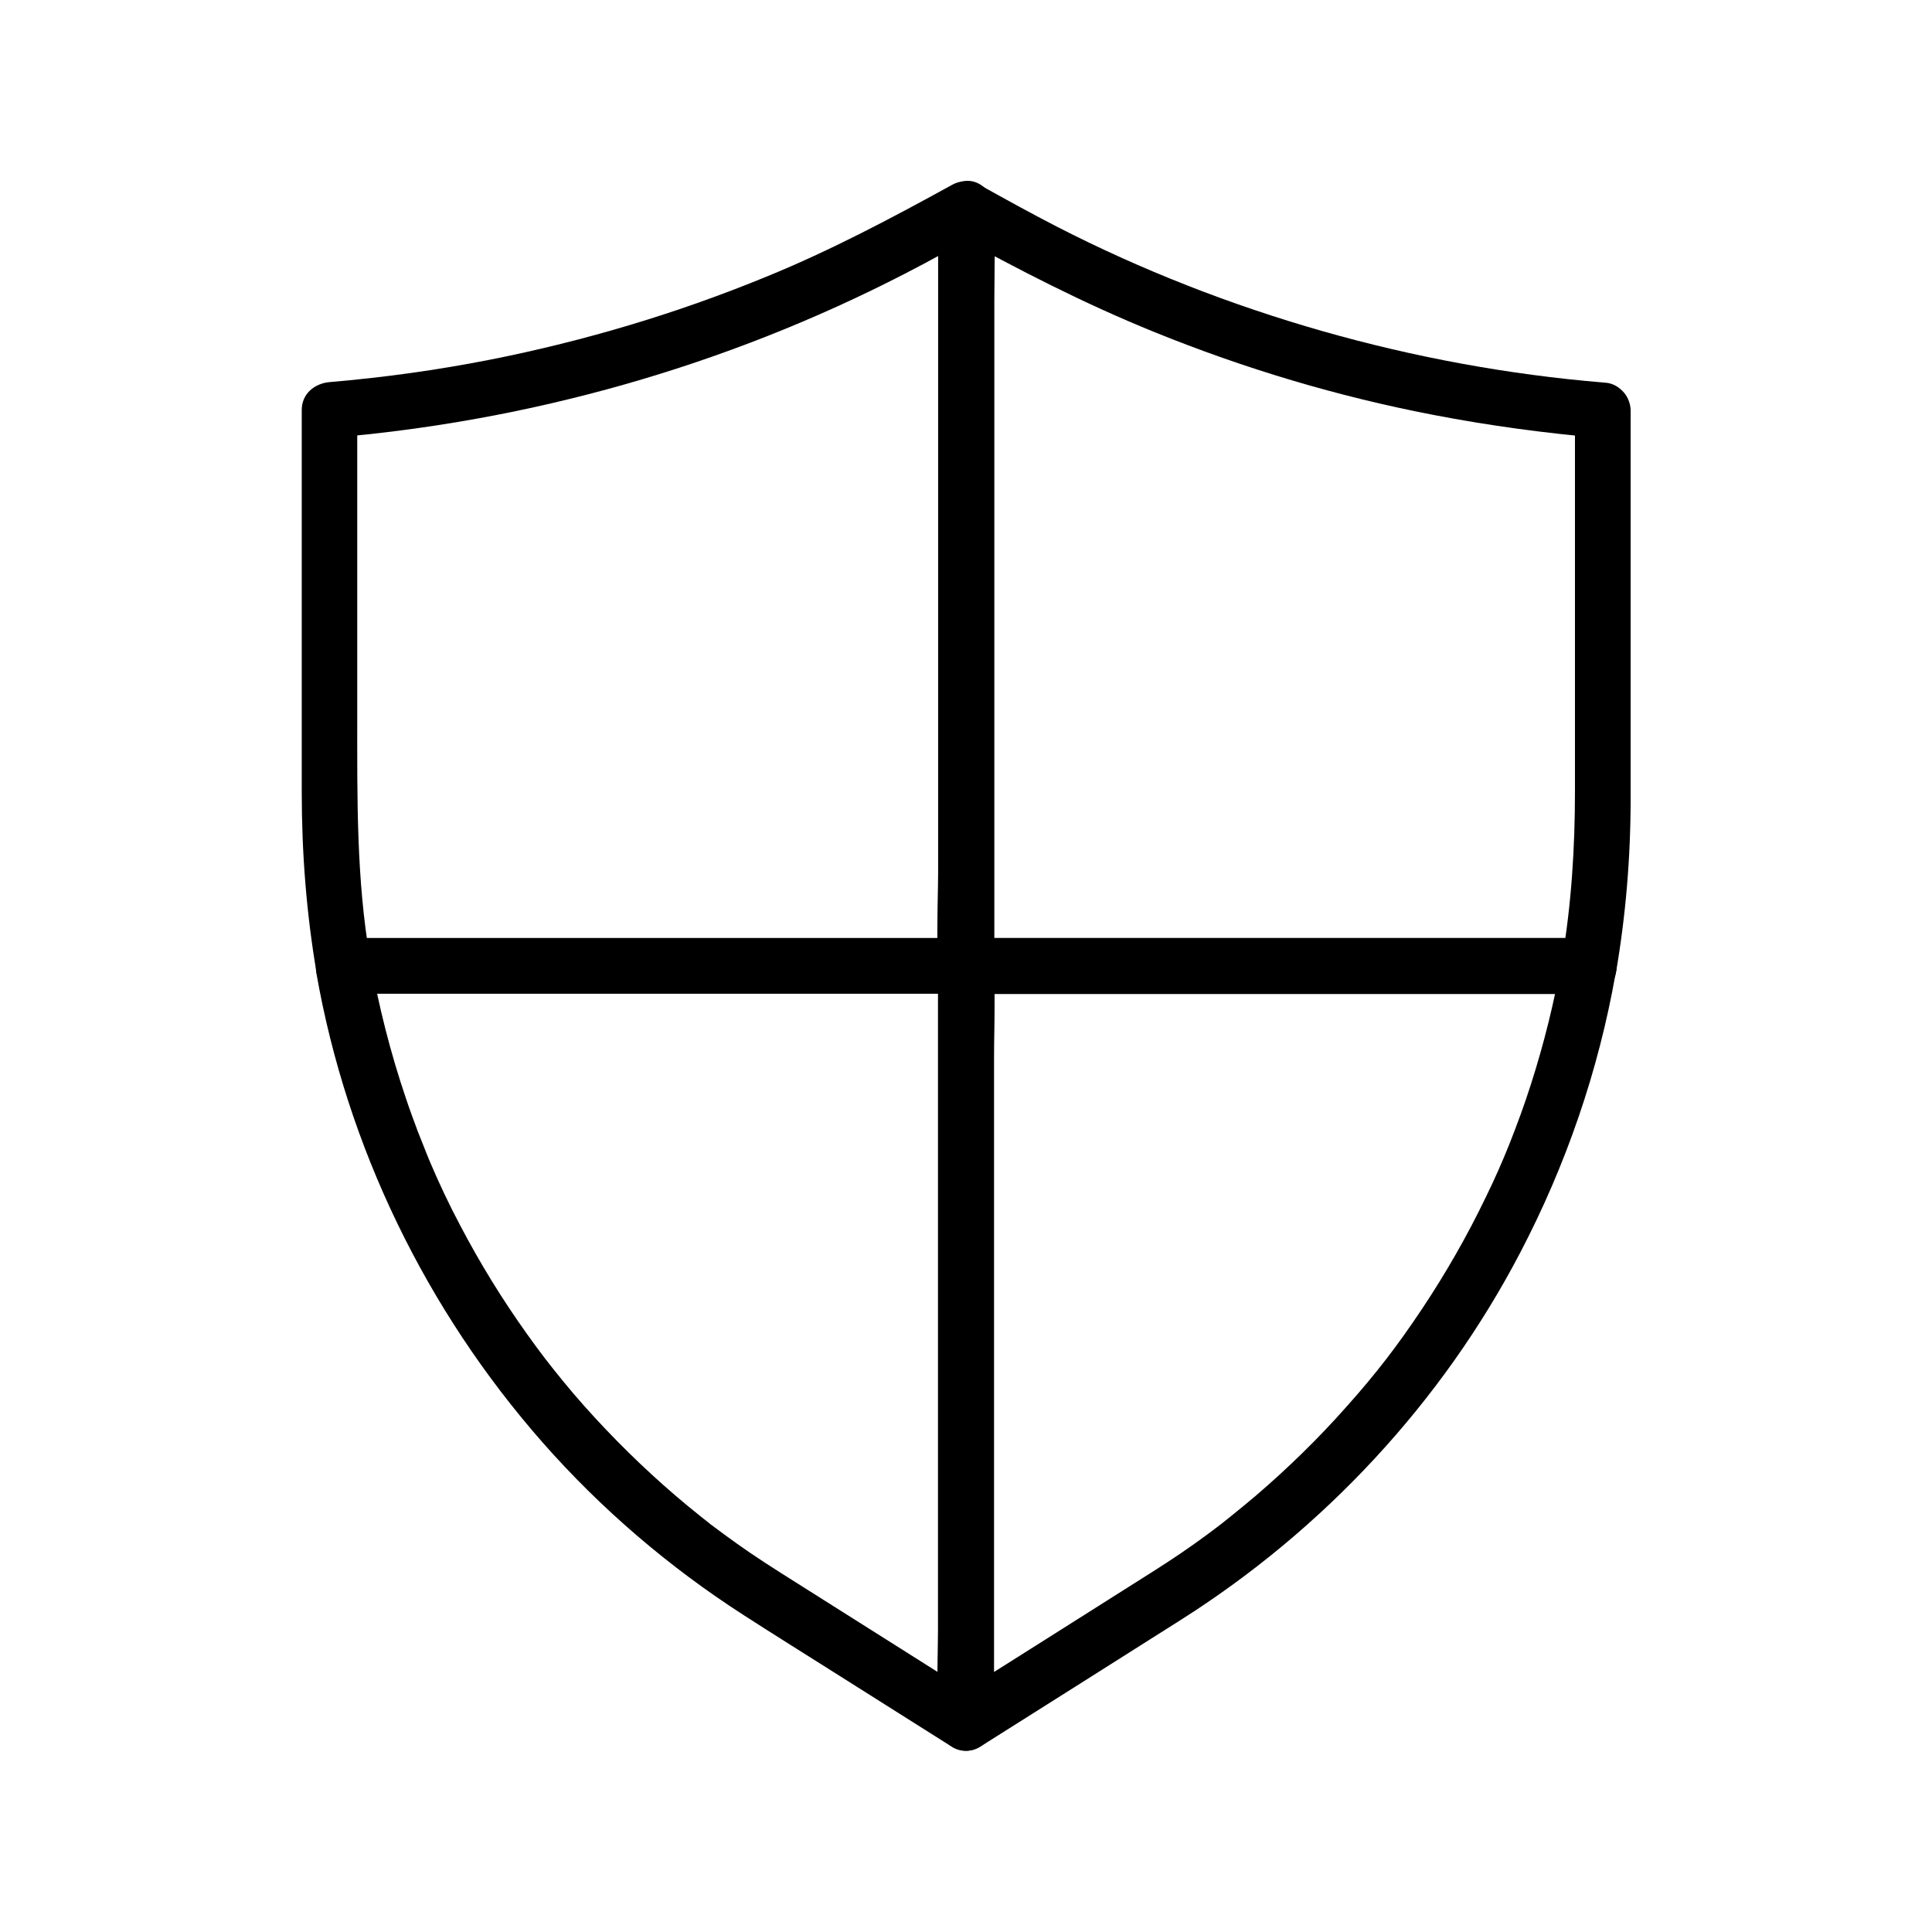
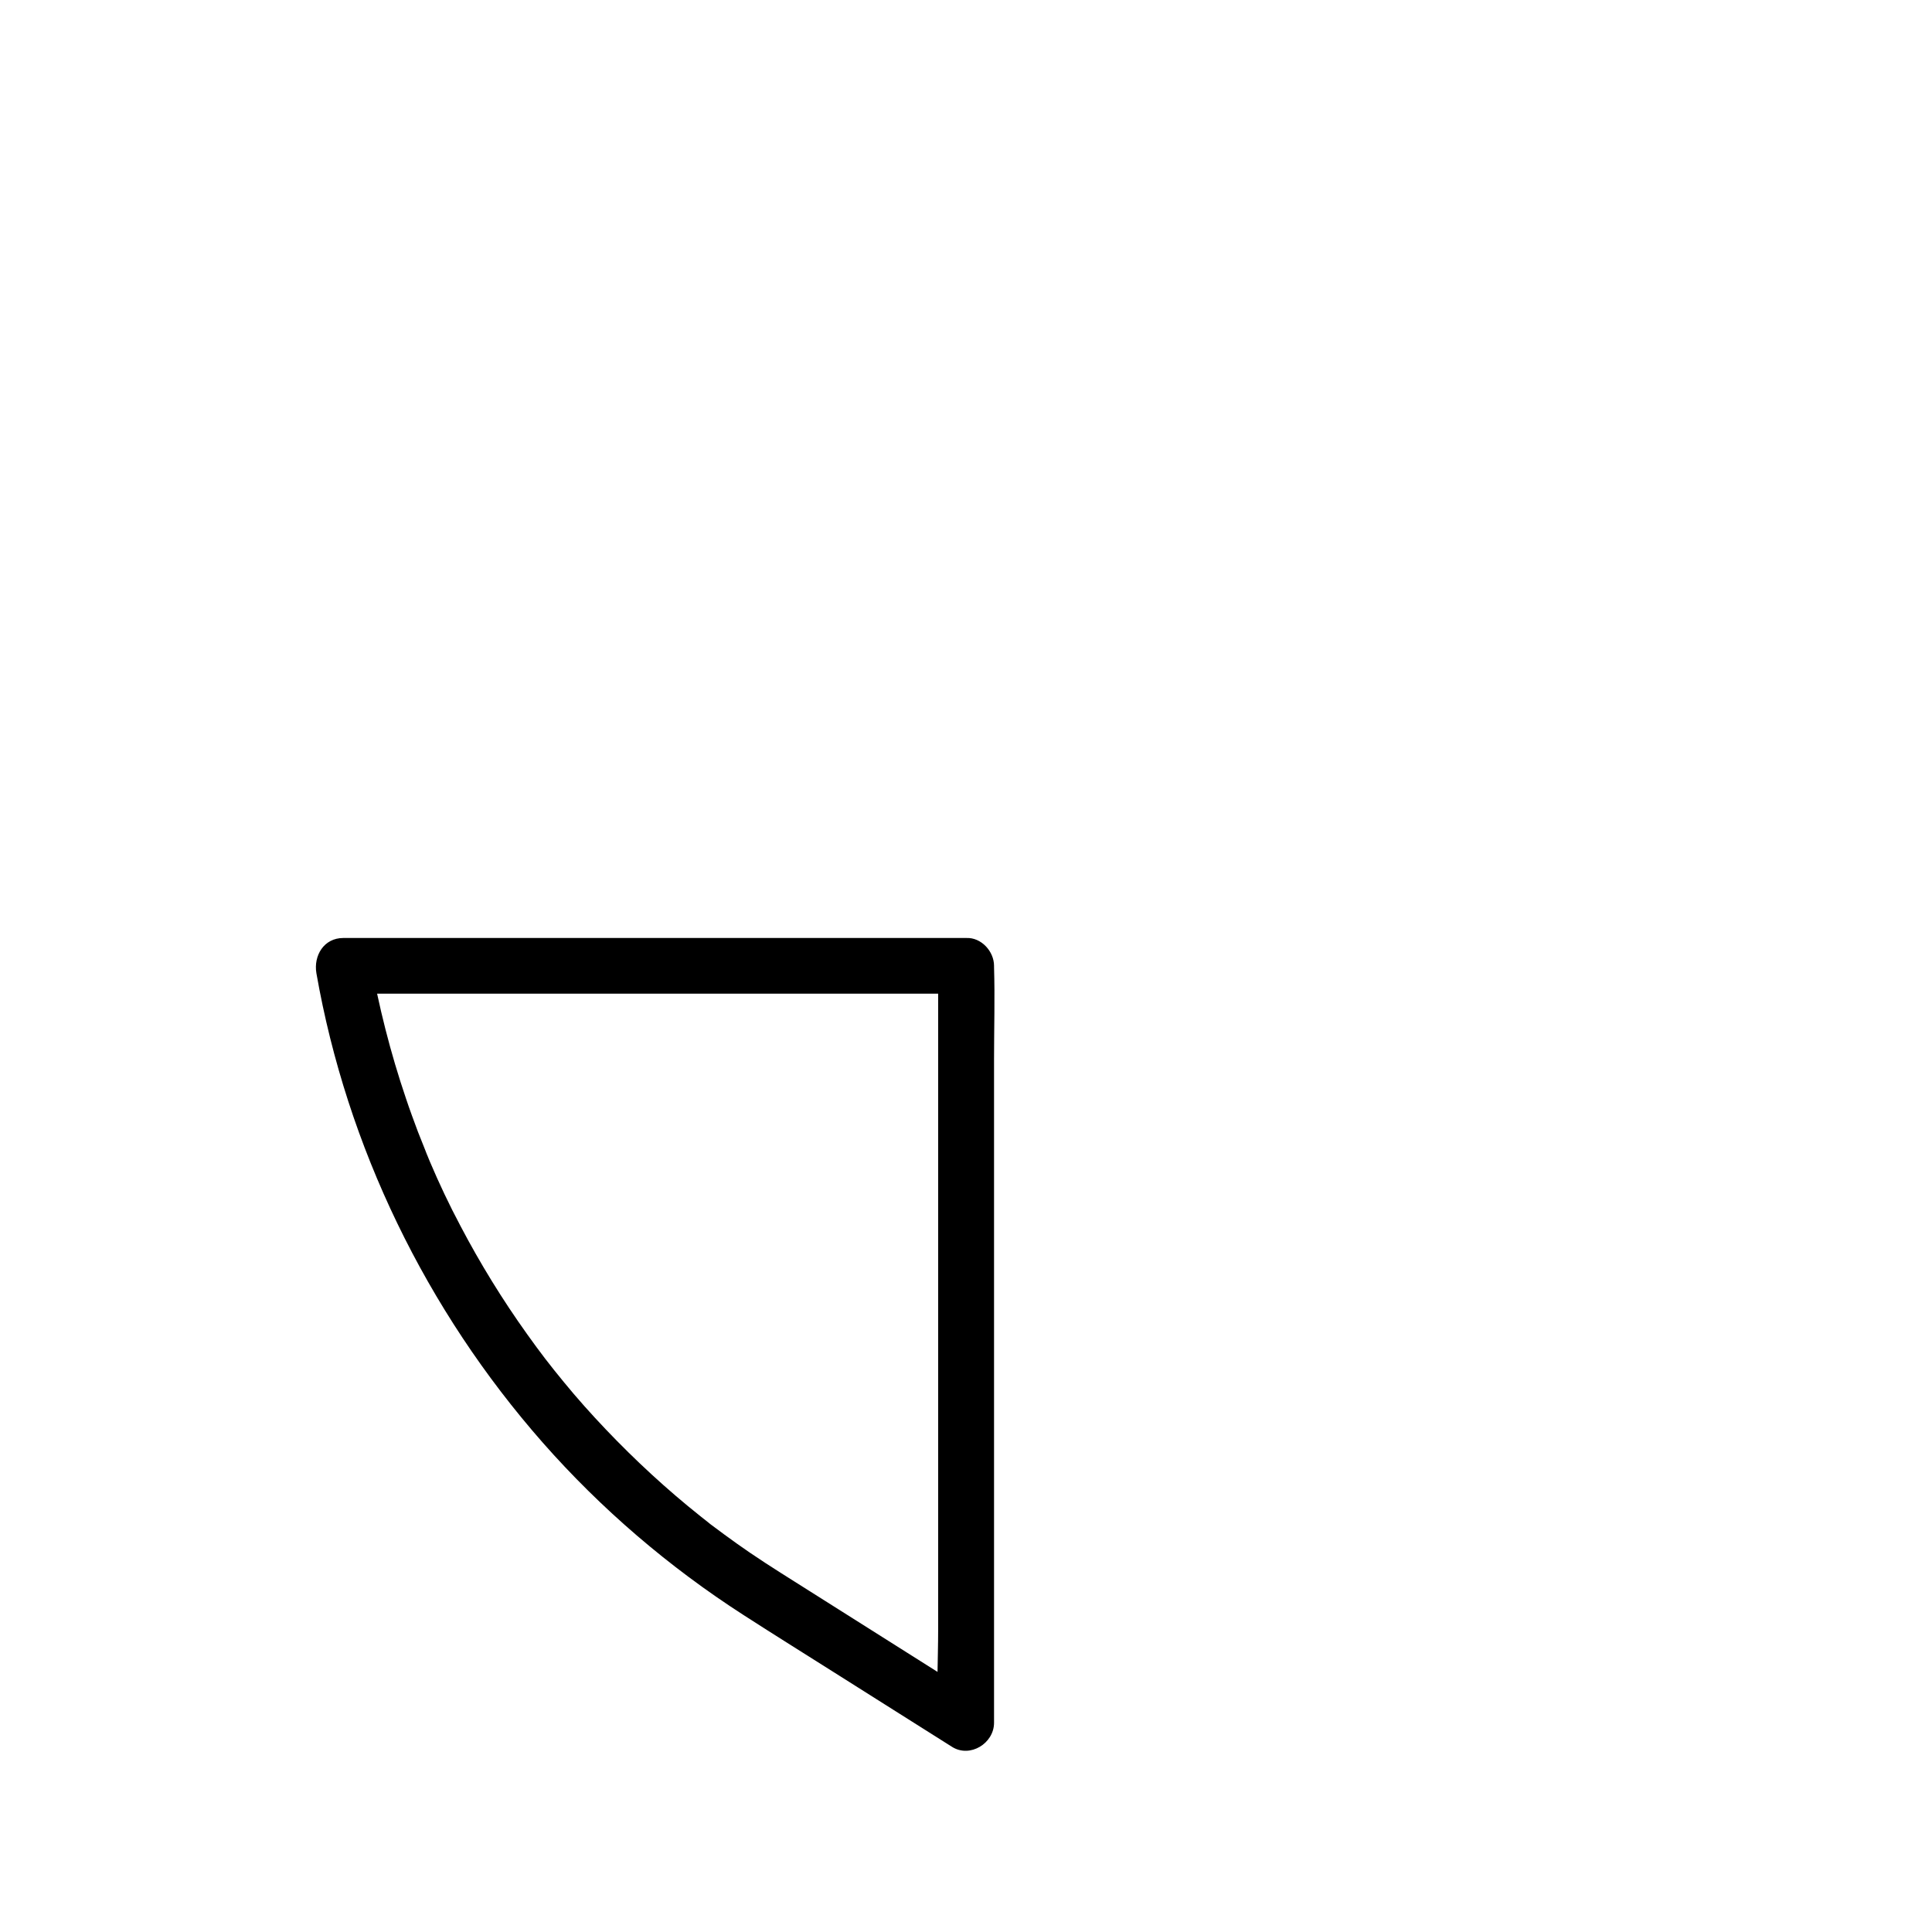
<svg xmlns="http://www.w3.org/2000/svg" fill="#000000" width="800px" height="800px" version="1.1" viewBox="144 144 512 512">
  <g>
-     <path d="m392.62 199.41v19.977 47.922 57.957 50.086c0 8.02-0.492 16.234 0 24.305v0.344c2.461-2.461 4.922-4.922 7.379-7.379h-55.941-88.609-20.516c2.363 1.82 4.723 3.59 7.133 5.41-3.641-21.008-3.394-42.559-3.394-64.059v-64.895-16.383c-2.461 2.461-4.922 4.922-7.379 7.379 53.137-4.379 105.09-19.09 152.52-43.543 6.742-3.445 13.332-7.184 19.977-10.824 3.492-1.918 4.625-6.742 2.656-10.086-2.066-3.543-6.594-4.574-10.086-2.656-15.988 8.809-32.375 17.465-49.004 24.254-23.664 9.742-48.316 17.121-73.406 22.09-14.316 2.805-28.141 4.723-42.605 5.953-3.984 0.344-7.379 3.102-7.379 7.379v44.035 57.27c0 16.09 1.23 32.027 3.938 47.922 0.543 3.148 4.133 5.41 7.133 5.41h55.941 88.609 20.516c3.984 0 7.379-3.394 7.379-7.379v-19.977-47.922-57.957-50.086c0-8.07 0.246-16.188 0-24.305v-0.344c0-3.836-3.394-7.578-7.379-7.379-4.086 0.246-7.481 3.348-7.481 7.481z" />
-     <path d="m561.38 252.69v43.59 57.465c0 14.906-0.934 29.816-3.394 44.281 2.363-1.82 4.723-3.59 7.133-5.41h-55.941-88.609-20.516c2.461 2.461 4.922 4.922 7.379 7.379v-19.977-47.922-57.957-50.086c0-8.02 0.492-16.234 0-24.305v-0.344c-3.691 2.117-7.379 4.231-11.121 6.394 17.418 9.594 34.98 18.648 53.43 26.125 23.961 9.742 48.805 17.172 74.195 22.043 14.809 2.856 29.816 4.871 44.82 6.148 3.836 0.297 7.527-3.641 7.379-7.379-0.195-4.281-3.246-7.035-7.379-7.379-49.789-4.133-99.977-18.352-144.65-41.277-6.887-3.543-13.629-7.281-20.367-11.02-4.871-2.656-11.121 0.688-11.121 6.394v19.977 47.922 57.957 50.086c0 8.07-0.246 16.188 0 24.305v0.344c0 3.984 3.394 7.379 7.379 7.379h55.941 88.609 20.516c2.953 0 6.594-2.262 7.133-5.41 2.656-15.352 3.938-30.848 3.938-46.395v-21.156-65.141-16.531c0-3.836-3.394-7.578-7.379-7.379-3.981 0.098-7.375 3.144-7.375 7.277z" />
-     <path d="m557.93 398.03c-1.969 11.266-4.723 22.434-8.215 33.309-1.723 5.41-3.691 10.773-5.805 16.09-1.723 4.281-3.691 8.809-6.148 13.824-4.922 10.234-10.578 20.121-16.875 29.57-6.496 9.742-12.152 17.121-19.926 25.828-7.527 8.512-15.645 16.434-24.254 23.812-2.117 1.77-4.231 3.543-6.394 5.266-0.59 0.492-1.18 0.934-1.77 1.426-1.18 0.934-0.543 0.441-0.297 0.246-1.379 1.082-2.805 2.117-4.231 3.199-4.574 3.394-9.297 6.594-14.121 9.645-8.168 5.164-16.336 10.332-24.5 15.5-9.742 6.148-19.434 12.301-29.176 18.402 3.691 2.117 7.379 4.231 11.121 6.394v-19.977-47.922-57.957-50.086c0-8.02 0.492-16.234 0-24.305v-0.344c-2.461 2.461-4.922 4.922-7.379 7.379h55.941 88.609 20.516c3.836 0 7.578-3.394 7.379-7.379-0.195-3.984-3.246-7.379-7.379-7.379h-55.941-88.609-20.516c-3.984 0-7.379 3.394-7.379 7.379v19.977 47.922 57.957 50.086c0 8.07-0.246 16.188 0 24.305v0.344c0 5.461 6.297 9.398 11.121 6.394 17.711-11.168 35.375-22.336 53.086-33.555 37.883-23.961 69.324-57.664 90.086-97.418 12.152-23.223 20.762-48.266 25.289-74.047 0.688-3.789-1.031-8.117-5.164-9.102-3.559-0.738-8.332 1.129-9.07 5.215z" />
    <path d="m392.62 400v19.977 47.922 57.957 50.086c0 8.02-0.492 16.234 0 24.305v0.344c3.691-2.117 7.379-4.231 11.121-6.394-17.613-11.121-35.277-22.289-52.891-33.406-2.754-1.723-5.41-3.492-8.117-5.312-2.312-1.574-4.574-3.199-6.789-4.82-1.23-0.887-2.41-1.82-3.641-2.707-0.098-0.098-1.082-0.836-0.297-0.246-0.789-0.641-1.574-1.23-2.363-1.871-8.906-7.086-17.27-14.809-25.141-23.074-3.836-4.035-7.578-8.215-11.121-12.547-3.836-4.676-6.102-7.625-9.691-12.645-6.543-9.152-12.449-18.746-17.664-28.684-2.953-5.559-5.656-11.266-8.117-17.074 0 0-0.934-2.262-0.395-0.984-0.297-0.688-0.59-1.379-0.836-2.066-0.641-1.625-1.277-3.199-1.918-4.82-1.082-2.902-2.164-5.805-3.148-8.758-4.133-12.152-7.281-24.602-9.496-37.195-2.363 3.102-4.723 6.25-7.133 9.348h55.941 88.609 20.516c3.836 0 7.578-3.394 7.379-7.379-0.195-3.984-3.246-7.379-7.379-7.379h-55.941-88.609-20.516c-5.164 0-7.922 4.676-7.133 9.348 8.07 46.004 29.125 89.297 59.977 124.38 15.5 17.613 33.504 33.012 53.234 45.707 8.461 5.461 17.023 10.773 25.484 16.137 9.938 6.25 19.828 12.547 29.766 18.793 4.773 3 11.121-0.934 11.121-6.394v-19.977-47.922-57.957-50.086c0-8.07 0.246-16.188 0-24.305v-0.344c0-3.836-3.394-7.578-7.379-7.379-4.039 0.242-7.434 3.293-7.434 7.426z" />
  </g>
</svg>